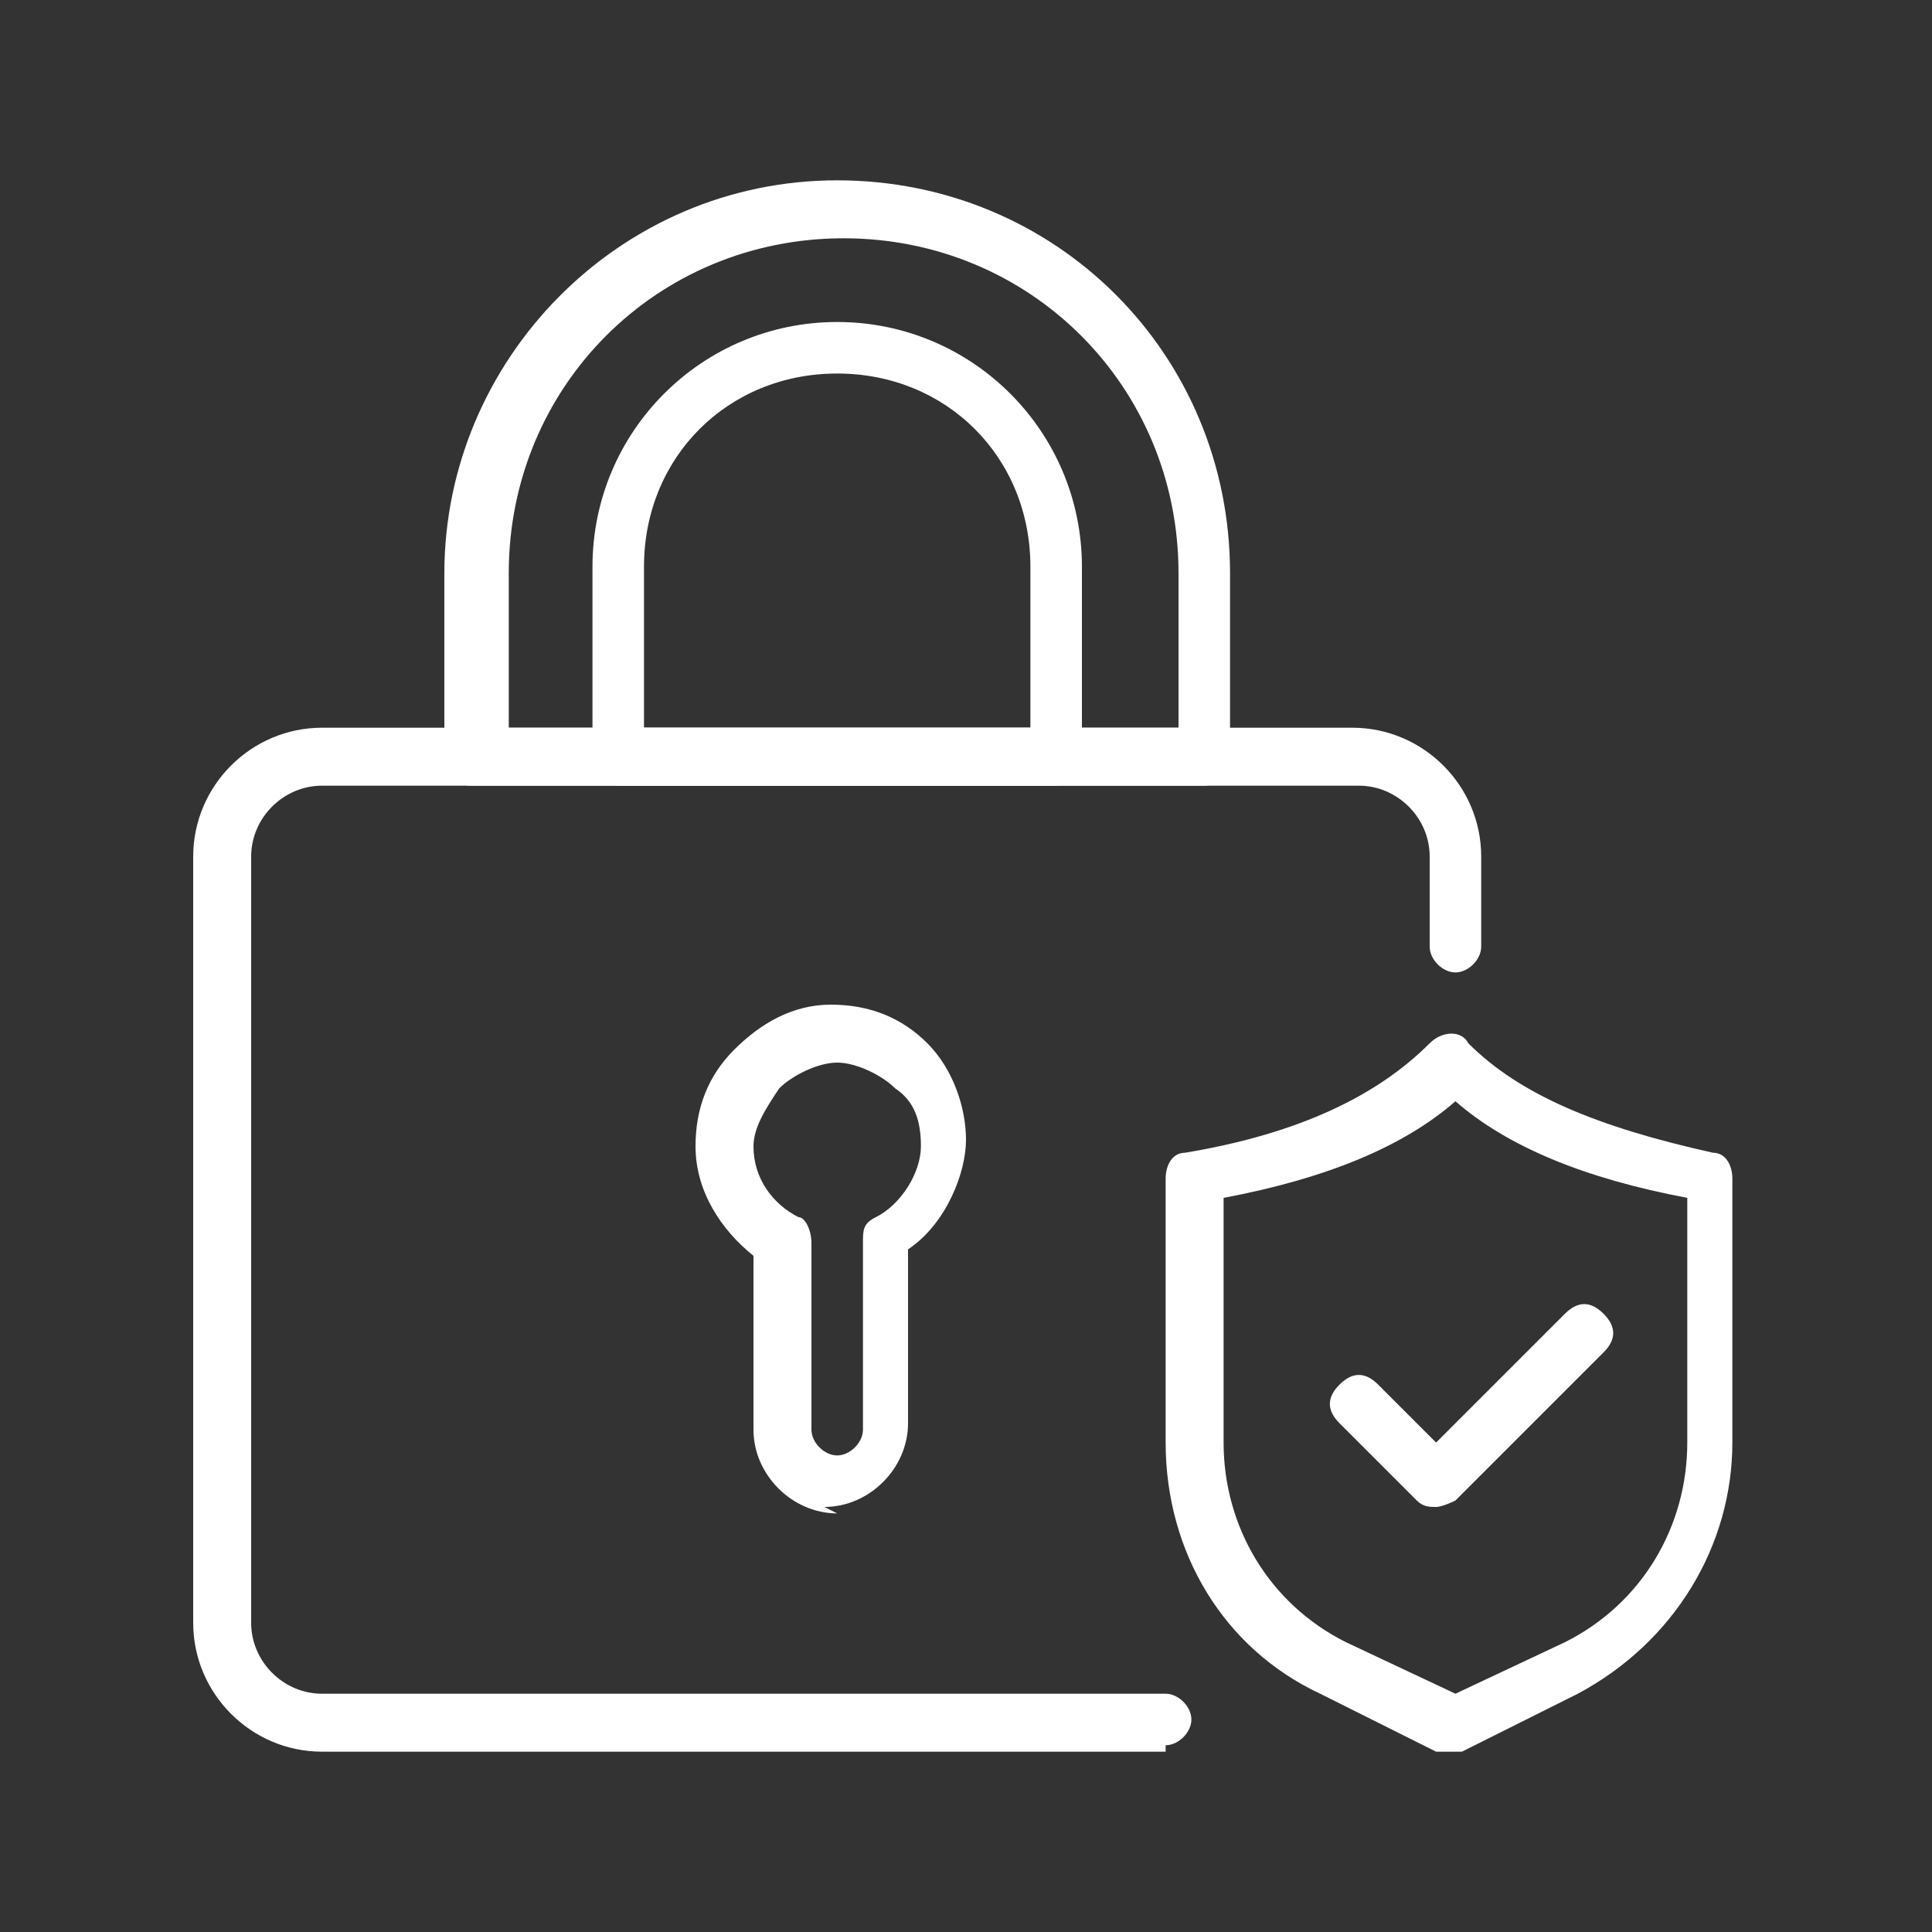
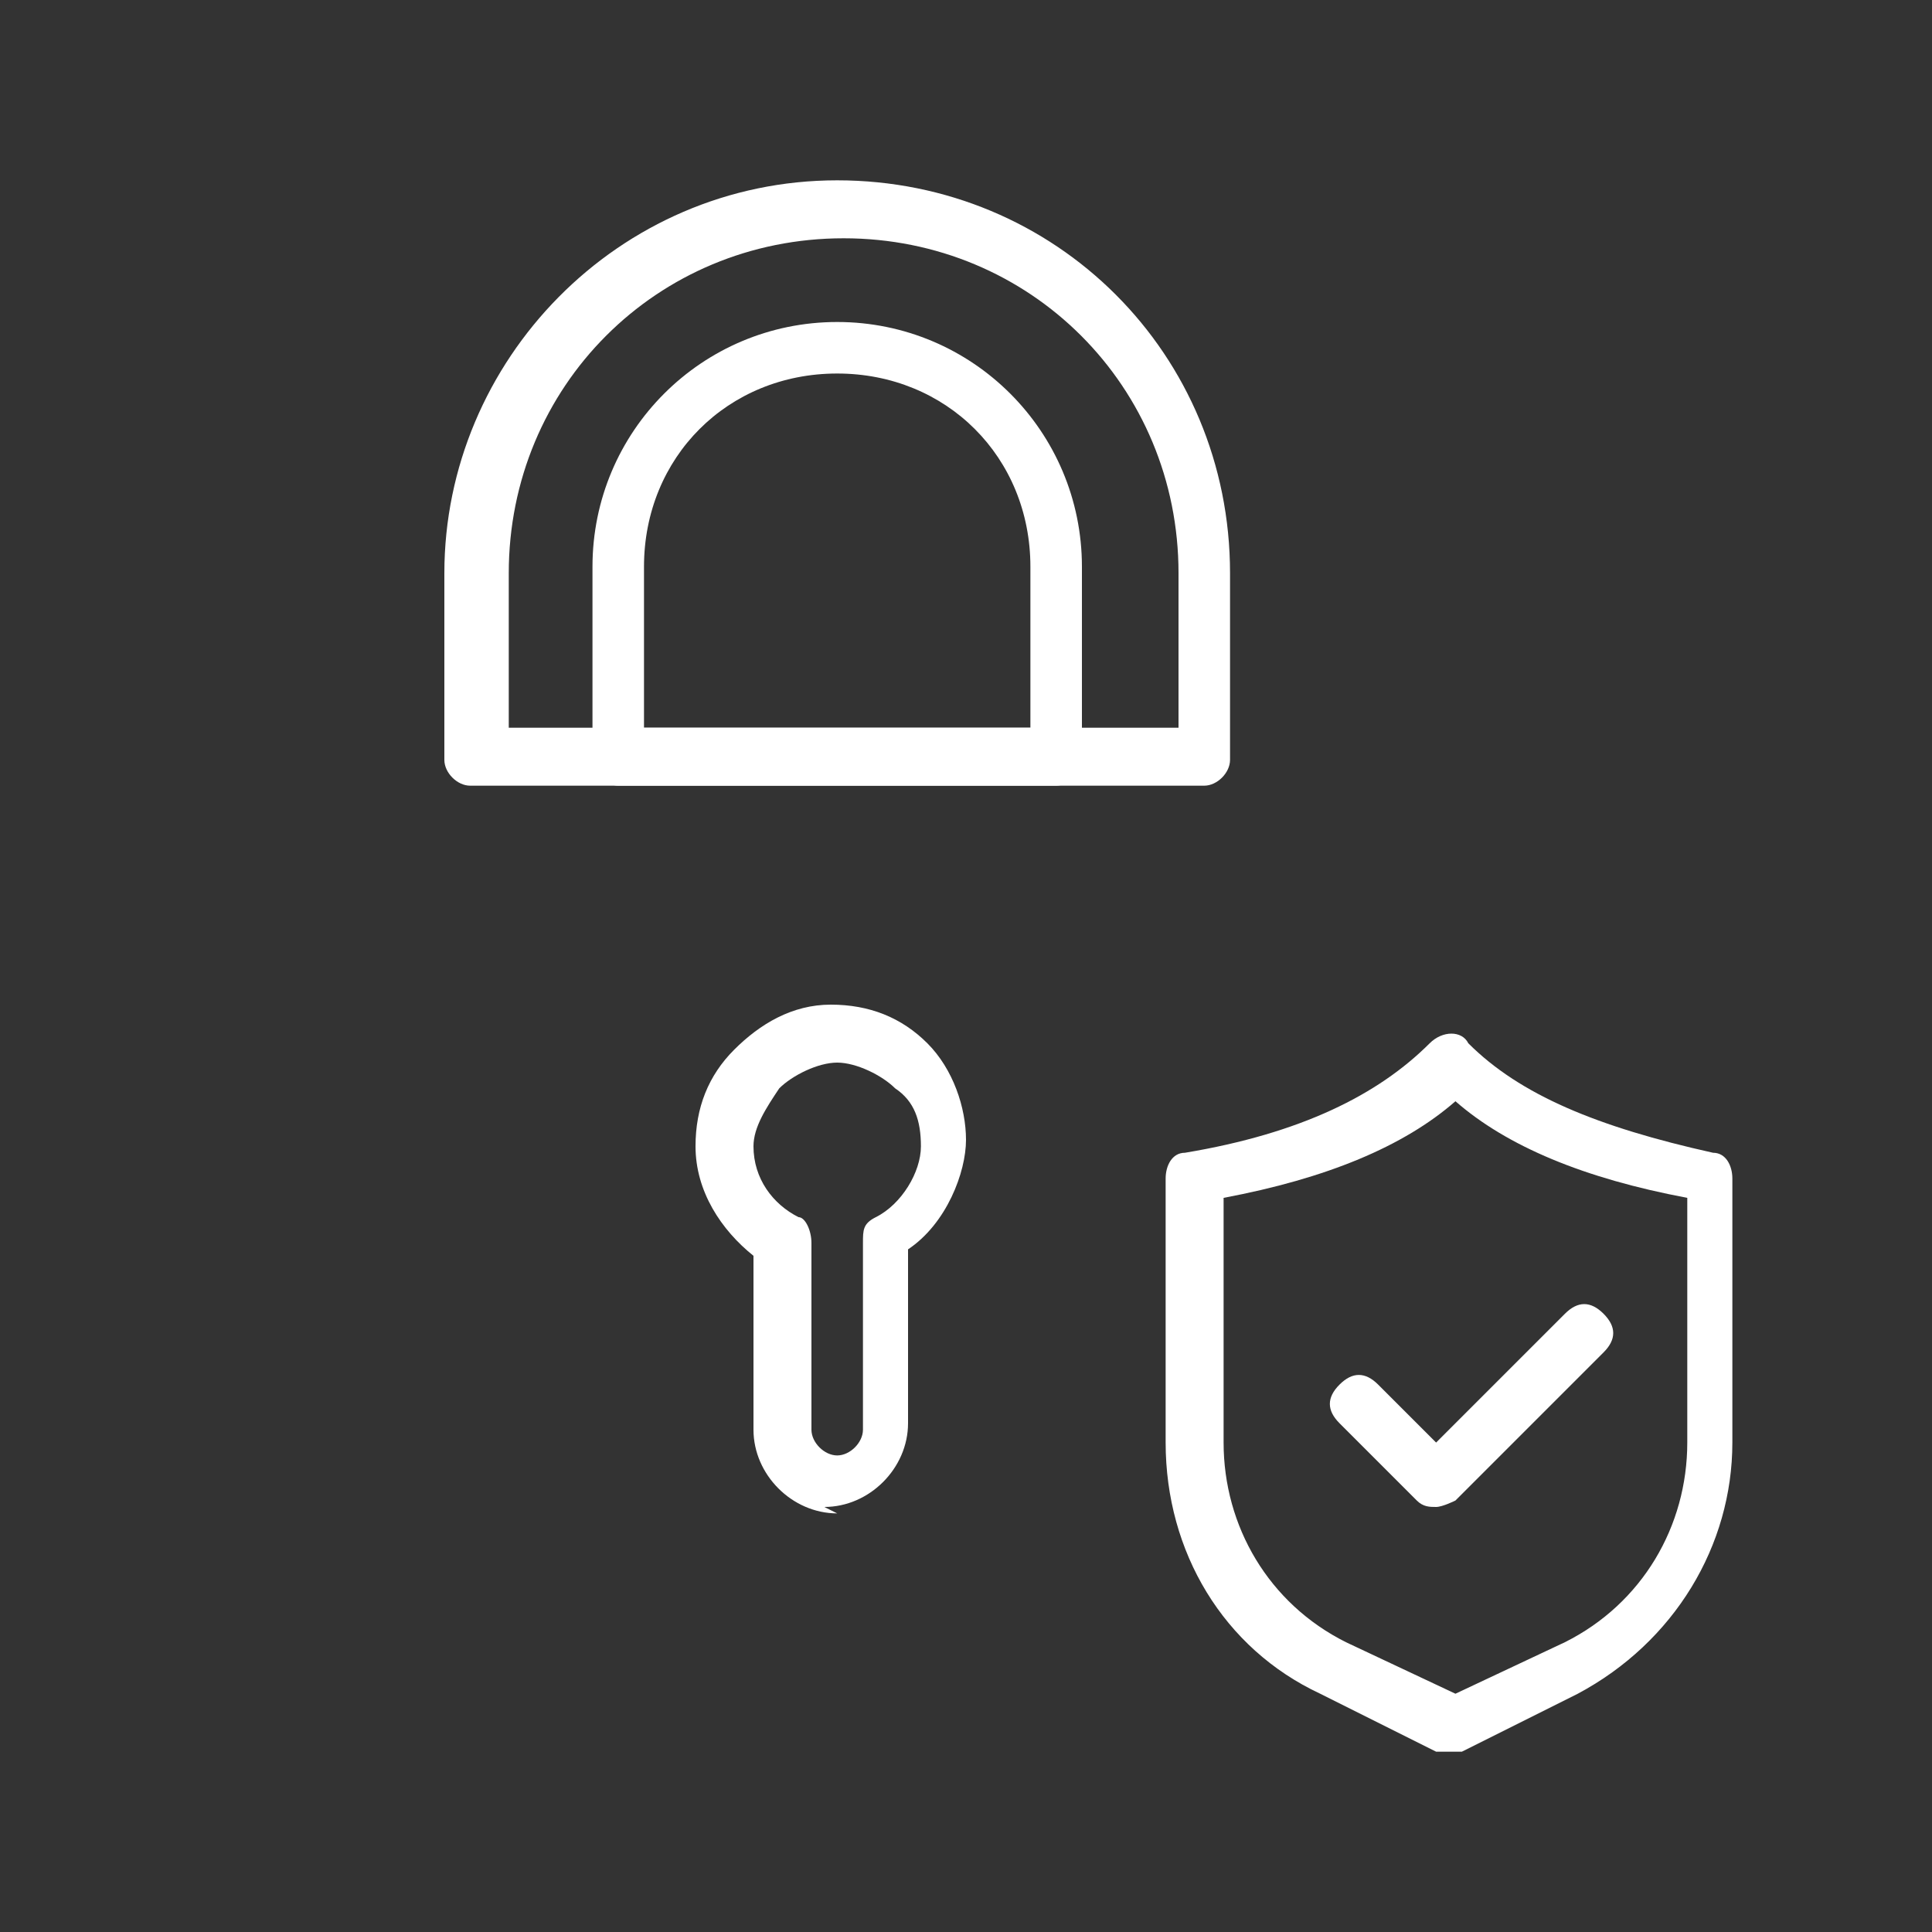
<svg xmlns="http://www.w3.org/2000/svg" id="Layer_1" viewBox="0 0 30 30">
  <rect x="0" y="0" width="30" height="30" fill="#333333" stroke="none" />
  <defs>
    <style>      .st0 {        fill: #fff;      }    </style>
  </defs>
  <g>
    <path class="st0" d="M22.5,27.2c0,0-.1,0-.2,0l-1.8-.9c-1.5-.7-2.4-2.2-2.4-3.9v-4.1c0-.2.1-.4.3-.4,1.8-.3,3-.9,3.8-1.7.2-.2.5-.2.6,0,.8.8,2,1.3,3.8,1.7.2,0,.3.2.3.4v4.1c0,1.6-.9,3.1-2.4,3.9l-1.8.9c0,0-.1,0-.2,0ZM19,18.6v3.8c0,1.3.7,2.5,1.9,3.1l1.7.8,1.7-.8c1.2-.6,1.9-1.8,1.9-3.1v-3.8c-1.6-.3-2.8-.8-3.6-1.5-.8.7-2,1.2-3.6,1.5Z" />
    <path class="st0" d="M22.3,23.4c-.1,0-.2,0-.3-.1l-1.2-1.2c-.2-.2-.2-.4,0-.6.2-.2.4-.2.6,0l.9.9,2-2c.2-.2.4-.2.6,0,.2.2.2.4,0,.6l-2.3,2.3c0,0-.2.1-.3.1Z" />
  </g>
  <g>
    <g>
-       <path class="st0" d="M18.1,27.2H5c-1.1,0-2-.9-2-2v-11.9c0-1.1.9-2,2-2h16c1.1,0,2,.9,2,2v1.4c0,.2-.2.4-.4.4s-.4-.2-.4-.4v-1.4c0-.6-.5-1.1-1.1-1.1H5c-.6,0-1.1.5-1.1,1.1v11.9c0,.6.5,1.1,1.1,1.1h13.1c.2,0,.4.2.4.4s-.2.4-.4.4Z" />
      <path class="st0" d="M18.6,12.2H7.3c-.2,0-.4-.2-.4-.4v-2.9c0-3.3,2.7-6.1,6.1-6.1s6.1,2.7,6.1,6.1v2.9c0,.2-.2.4-.4.4ZM7.8,11.3h10.5v-2.4c0-2.9-2.3-5.2-5.2-5.2s-5.2,2.3-5.2,5.2v2.4Z" />
      <path class="st0" d="M16.4,12.2h-6.8c-.2,0-.4-.2-.4-.4v-3c0-2.1,1.7-3.8,3.8-3.8s3.8,1.7,3.8,3.8v3c0,.2-.2.4-.4.4ZM10,11.3h6v-2.5c0-1.7-1.3-3-3-3s-3,1.3-3,3v2.5Z" />
    </g>
    <path class="st0" d="M13,23.5c-.7,0-1.3-.6-1.3-1.3v-2.7c-.5-.4-.9-1-.9-1.7,0-.6.2-1.1.6-1.5.4-.4.9-.7,1.5-.7.6,0,1.1.2,1.5.6.4.4.6,1,.6,1.5s-.3,1.3-.9,1.7v2.7c0,.7-.6,1.3-1.3,1.3ZM13,16.5s0,0,0,0c-.3,0-.7.2-.9.4-.2.3-.4.6-.4.9,0,.5.3.9.7,1.1.1,0,.2.2.2.4v2.9c0,.2.2.4.4.4s.4-.2.4-.4v-2.9c0-.2,0-.3.2-.4.4-.2.7-.7.7-1.1s-.1-.7-.4-.9c-.2-.2-.6-.4-.9-.4Z" />
  </g>
</svg>